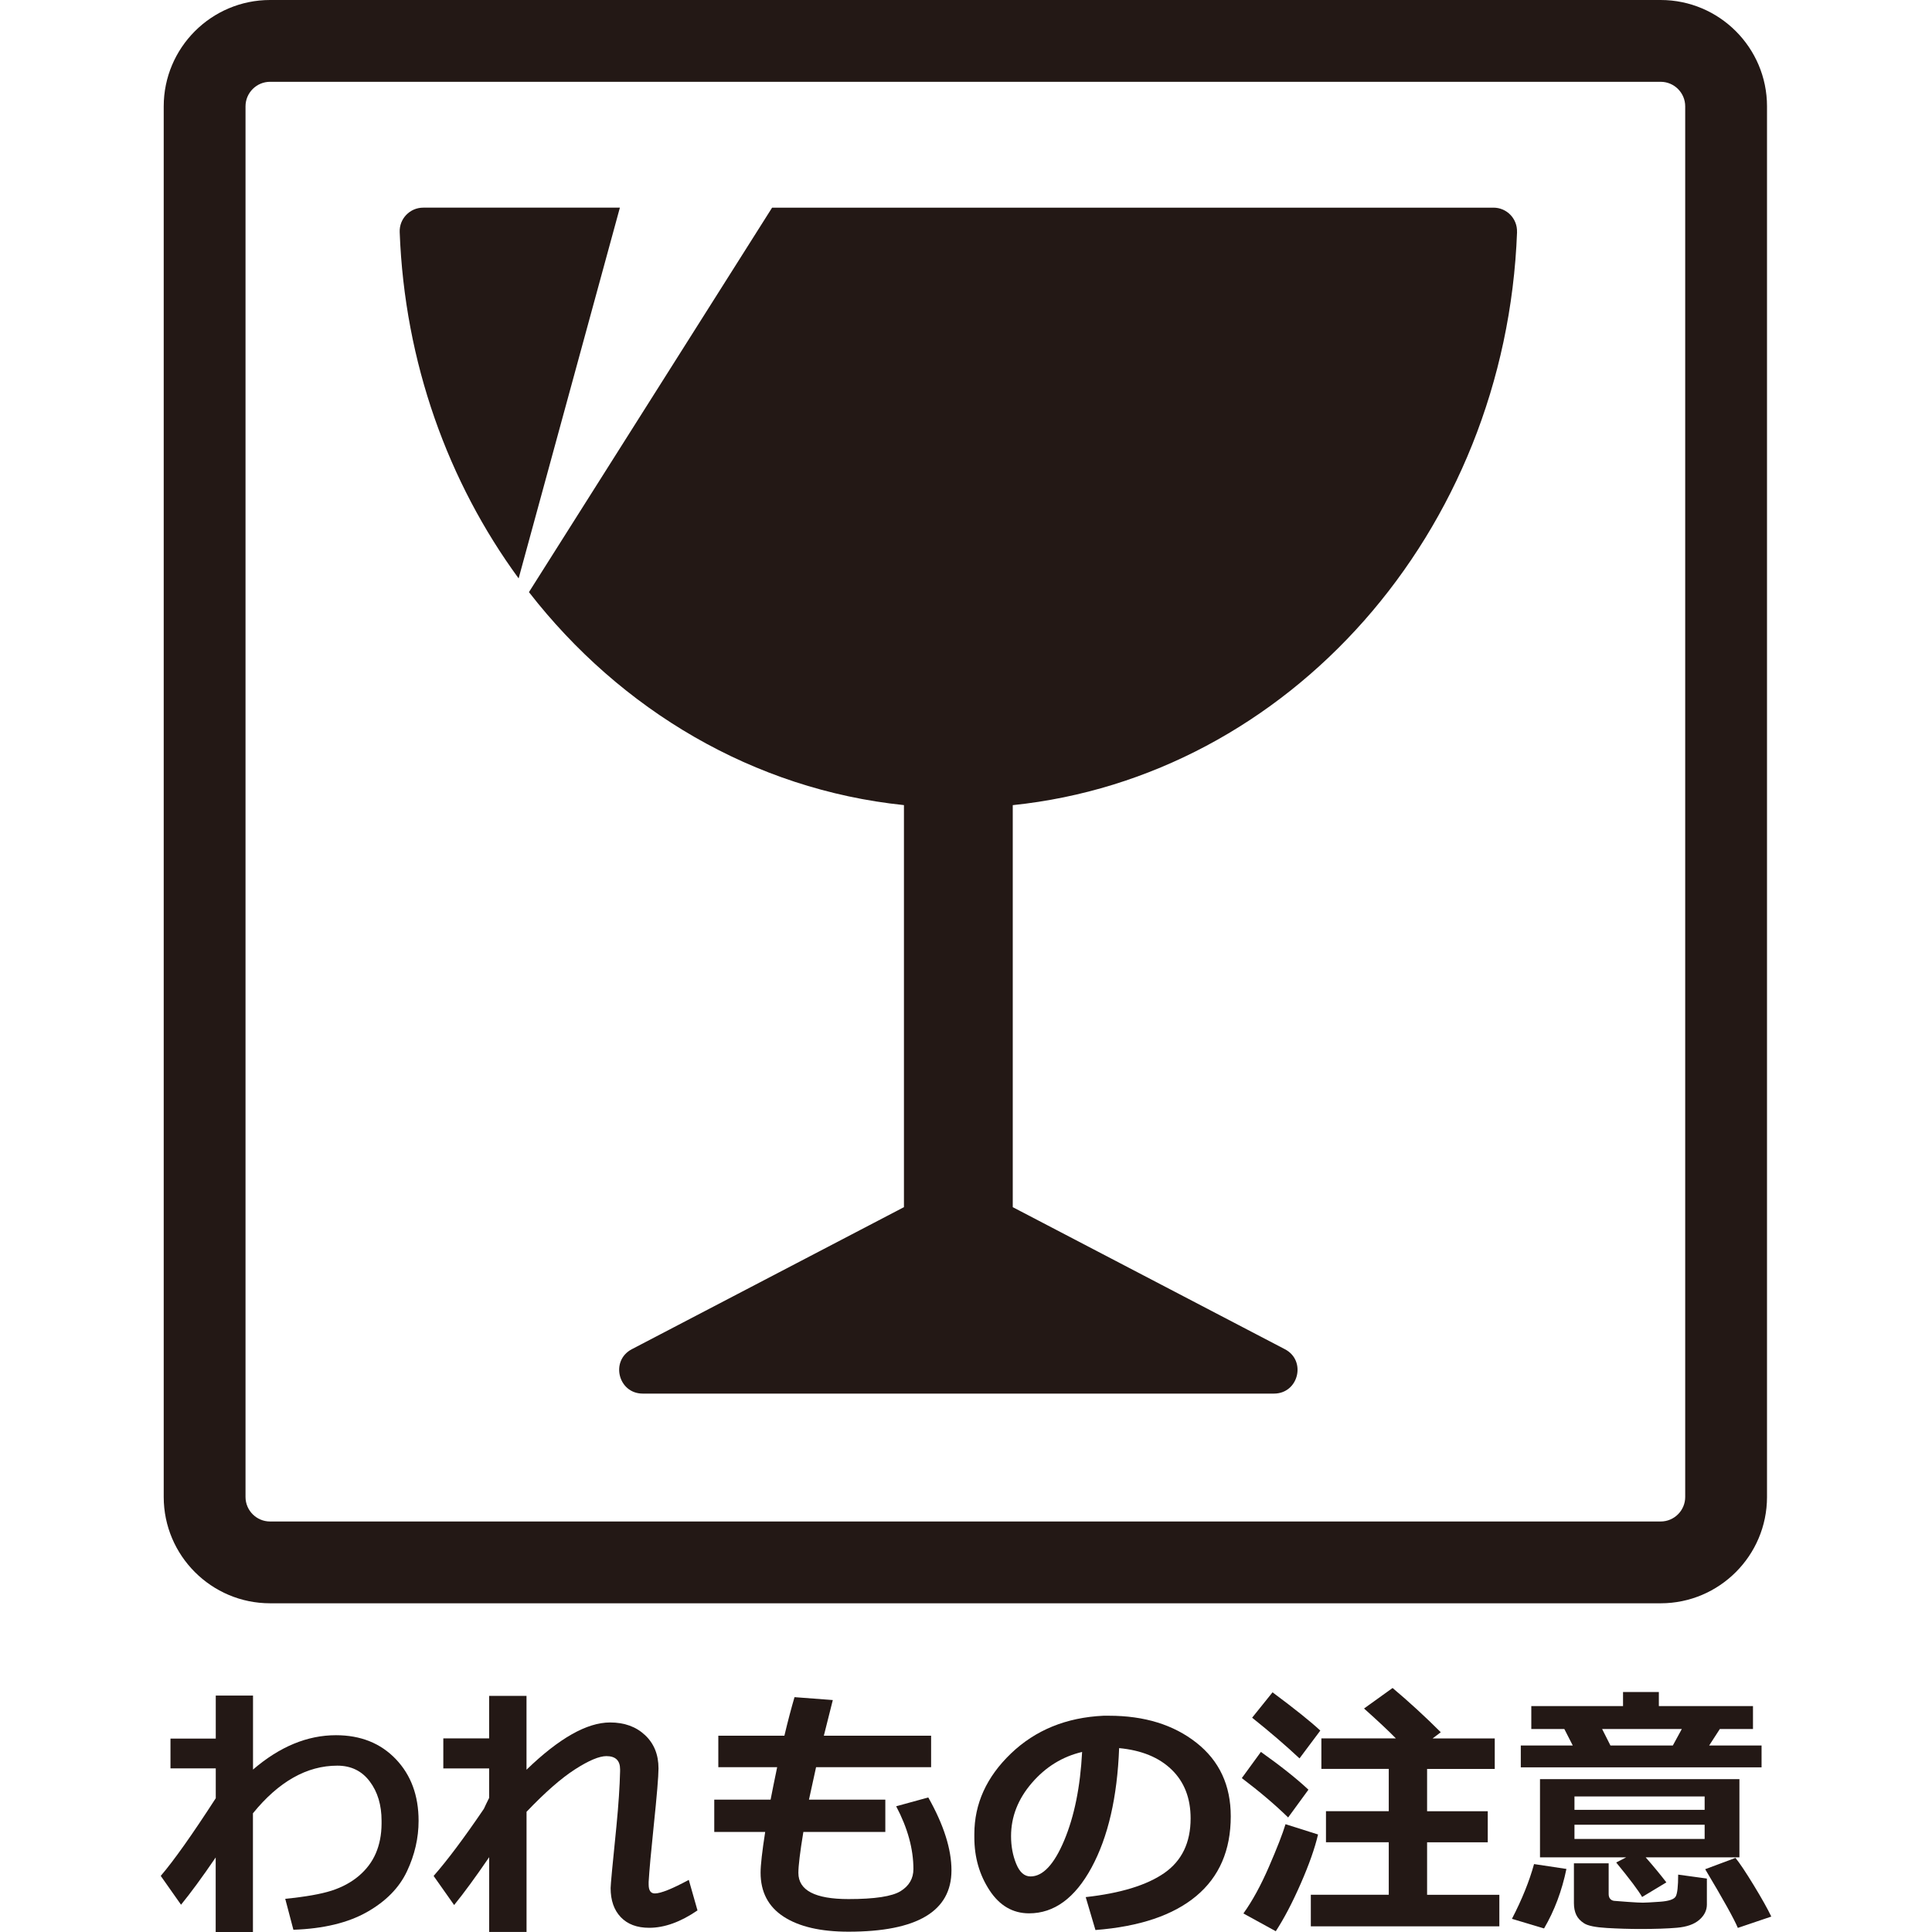
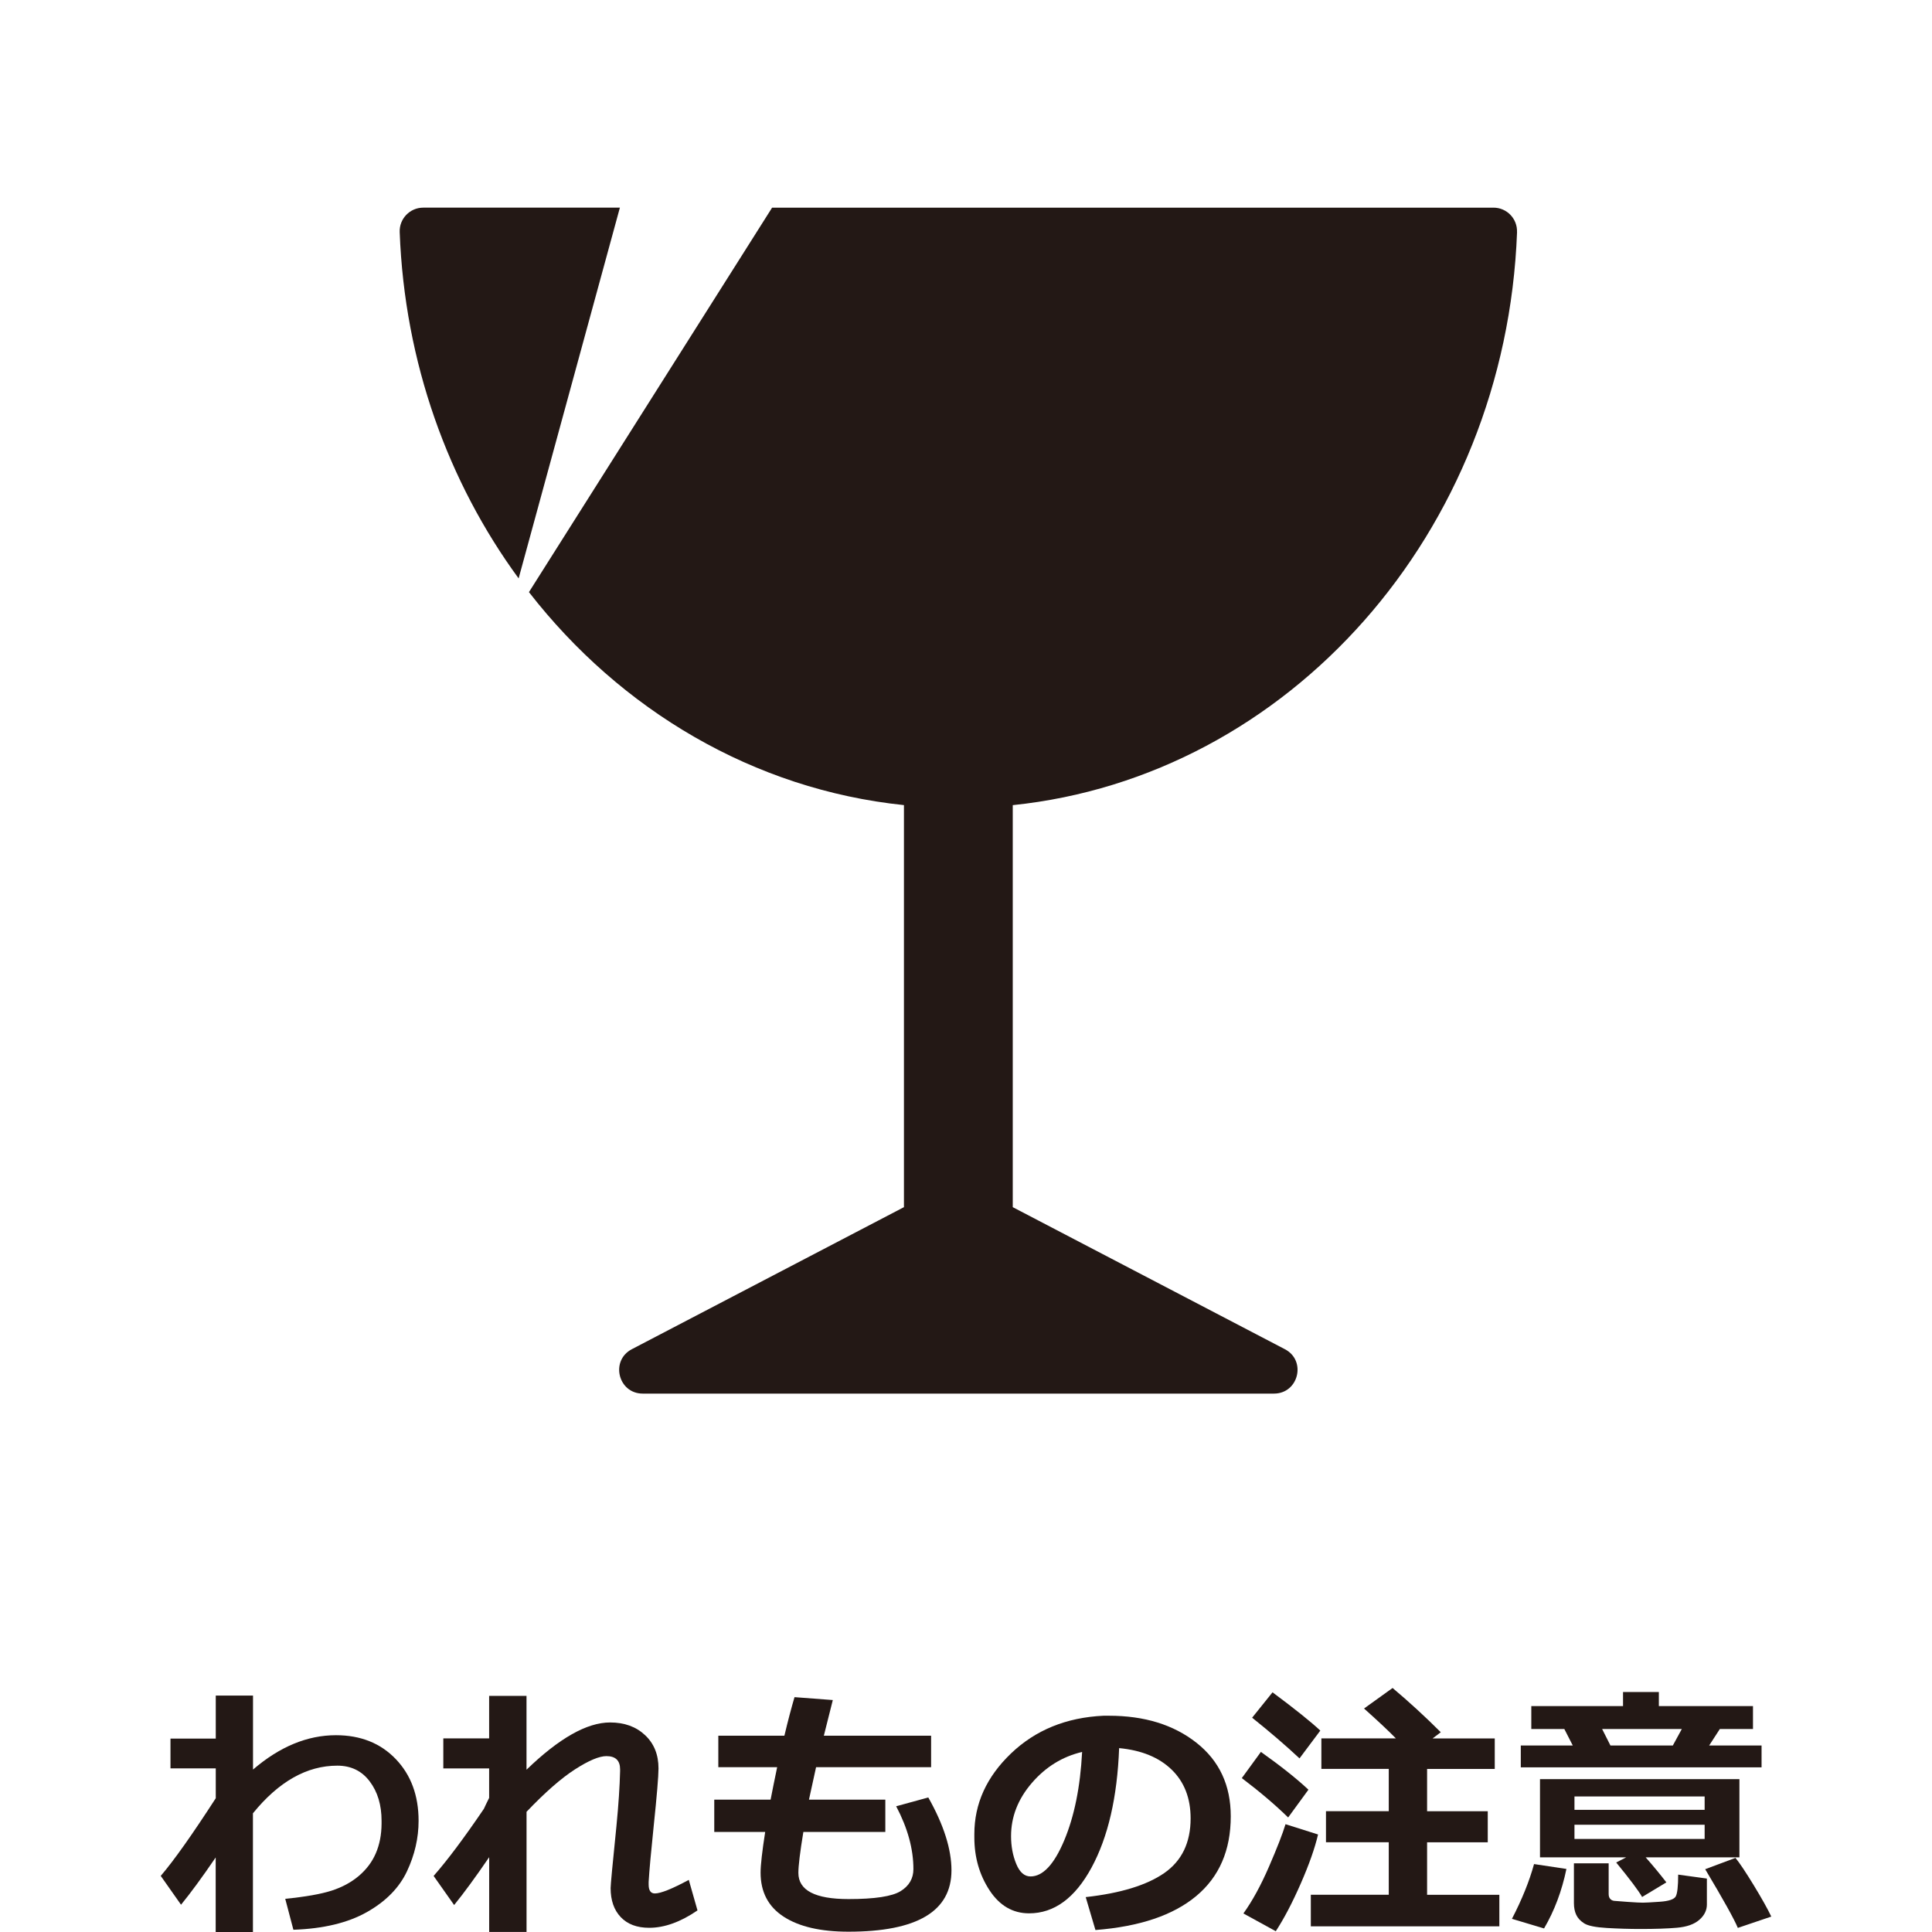
<svg xmlns="http://www.w3.org/2000/svg" id="_レイヤー_1" data-name="レイヤー_1" width="500" height="500" viewBox="0 0 500 500">
  <defs>
    <style>
      .cls-1 {
        fill: #231815;
      }
    </style>
  </defs>
  <g>
-     <path class="cls-1" d="M429.78,414.93H69.89c-15.18,0-27.52-12.35-27.52-27.52V27.52c0-15.18,12.35-27.52,27.52-27.52h359.89c15.18,0,27.52,12.35,27.52,27.52v359.89c0,15.18-12.35,27.52-27.52,27.52ZM69.89,21.17c-3.5,0-6.35,2.85-6.35,6.35v359.89c0,3.5,2.85,6.35,6.35,6.35h359.89c3.5,0,6.35-2.85,6.35-6.35V27.52c0-3.5-2.85-6.35-6.35-6.35H69.89Z" />
    <g>
      <path class="cls-1" d="M109.53,53.74c-3.46,0-6.22,2.88-6.09,6.33,1.26,33.76,12.56,64.75,30.78,89.62l26.21-95.96h-50.89Z" />
      <path class="cls-1" d="M392.6,60.07c.13-3.46-2.63-6.33-6.09-6.33h-186.69l-62.93,99.5c23.72,30.51,58.13,51.08,97.05,55.12v104.05l-70.42,36.76c-5.65,2.95-3.55,11.49,2.82,11.49h163.36c6.37,0,8.47-8.55,2.82-11.49l-70.42-36.76v-104.04c71.38-7.4,127.6-70.48,130.51-148.3Z" />
    </g>
  </g>
  <g>
    <path class="cls-1" d="M55.84,480.68c-3.5,5.13-6.5,9.22-8.99,12.26l-5.25-7.46c3.38-3.95,8.13-10.65,14.24-20.1v-7.73h-11.72v-7.7h11.72v-11.14h9.64v19.15c6.9-5.93,14.06-8.89,21.46-8.89,6.38,0,11.54,2.06,15.48,6.17,3.94,4.11,5.91,9.44,5.91,15.98,0,4.45-1,8.81-3,13.06-2,4.26-5.45,7.78-10.36,10.56-4.91,2.78-11.25,4.31-19.04,4.58l-2.11-8.01c5.25-.52,9.24-1.23,11.99-2.11,2.75-.89,5.1-2.16,7.07-3.83,1.96-1.67,3.43-3.62,4.39-5.86.96-2.24,1.46-4.77,1.48-7.61v-.78c0-4.09-1.02-7.49-3.07-10.2-2.04-2.71-4.84-4.07-8.38-4.07-7.88,0-15.16,4.11-21.84,12.33v30.73h-9.64v-19.32Z" />
    <path class="cls-1" d="M126.59,480.65c-3.54,5.18-6.56,9.3-9.06,12.37l-5.31-7.53c3.52-4,7.86-9.79,13.01-17.37.27-.61.73-1.56,1.36-2.83v-7.63h-11.86v-7.77h11.86v-11h9.67v19.11c8.43-8.15,15.64-12.23,21.63-12.23,3.7,0,6.72,1.09,9.04,3.27,2.33,2.18,3.49,5.05,3.49,8.62,0,2.02-.42,7.05-1.26,15.09-.68,6.52-1.11,11.28-1.29,14.27v.68c0,1.54.53,2.32,1.6,2.32,1.52,0,4.45-1.17,8.79-3.51l2.25,7.9c-4.38,3-8.55,4.5-12.5,4.5-3.16,0-5.61-.92-7.36-2.76-1.75-1.84-2.62-4.35-2.62-7.53,0-.84.5-6.17,1.5-15.98.55-5.63.86-10.38.95-14.24v-.51c0-2.27-1.18-3.41-3.54-3.41-1.86,0-4.57,1.14-8.12,3.42-3.55,2.28-7.74,5.94-12.55,10.99v31.1h-9.67v-19.35Z" />
    <path class="cls-1" d="M229.13,474.11h-21.22c-.86,5.22-1.29,8.76-1.29,10.59,0,4.52,4.33,6.78,12.98,6.78,6.79,0,11.29-.69,13.49-2.06,2.2-1.37,3.3-3.28,3.3-5.71,0-5.2-1.49-10.62-4.46-16.25l8.31-2.28c4,7.09,6,13.38,6,18.87,0,10.58-8.88,15.87-26.64,15.87-7.2,0-12.79-1.29-16.78-3.88-3.99-2.59-5.98-6.39-5.98-11.41,0-1.95.4-5.46,1.19-10.53h-13.18v-8.35h14.58c.45-2.34,1.02-5.14,1.7-8.41h-15.23v-8.14h17.1c.93-3.91,1.81-7.23,2.62-9.98l9.91.75-2.32,9.23h27.76v8.14h-29.77l-1.84,8.41h19.76v8.35Z" />
    <path class="cls-1" d="M283.5,499.49l-2.52-8.52c9.02-1,15.8-3.08,20.34-6.23,4.54-3.16,6.81-7.87,6.81-14.14,0-5.25-1.64-9.45-4.91-12.62-3.27-3.17-7.8-5.02-13.59-5.57-.48,12.72-2.86,23.02-7.14,30.92-4.28,7.89-9.67,11.84-16.16,11.84-4.22,0-7.64-1.99-10.25-5.98-2.61-3.99-3.92-8.54-3.92-13.68v-.85c0-7.86,3.16-14.81,9.49-20.87,6.32-6.05,14.3-9.31,23.93-9.76h1.4c9.2,0,16.75,2.33,22.67,7,5.92,4.67,8.87,11.01,8.87,19.03,0,8.79-2.98,15.67-8.94,20.64-5.96,4.97-14.65,7.9-26.08,8.79ZM280.06,453.4c-5.11,1.2-9.45,3.88-13.03,8.04-3.58,4.16-5.37,8.74-5.37,13.76,0,2.59.44,4.97,1.33,7.15.89,2.18,2.12,3.27,3.71,3.27,3.2,0,6.11-3.11,8.72-9.33,2.61-6.22,4.16-13.85,4.63-22.89Z" />
    <path class="cls-1" d="M338.62,463.17l-5.25,7.19c-3.32-3.25-7.31-6.64-11.99-10.19l4.94-6.78c5.2,3.7,9.3,6.96,12.3,9.78ZM341.11,474.76c-.82,3.52-2.31,7.76-4.48,12.71-2.17,4.95-4.32,9.06-6.46,12.33l-8.38-4.6c2.29-3.18,4.5-7.21,6.61-12.08,2.11-4.87,3.54-8.54,4.29-11.02l8.41,2.66ZM341.69,447.88l-5.38,7.19c-3.59-3.36-7.68-6.87-12.26-10.53l5.28-6.57c5.86,4.36,9.98,7.67,12.37,9.91ZM388.02,498.54h-48.78v-8.18h20.17v-13.59h-16.25v-8.04h16.25v-10.94h-17.44v-7.9h19.28c-1.93-1.98-4.68-4.55-8.24-7.73l7.39-5.31c4.29,3.61,8.45,7.43,12.47,11.45l-2.11,1.6h16.08v7.9h-17.51v10.94h15.7v8.04h-15.7v13.59h18.7v8.18Z" />
    <path class="cls-1" d="M405.39,483.68c-1.18,5.7-3.11,10.83-5.79,15.4l-8.31-2.49c2.59-5,4.5-9.72,5.72-14.17l8.38,1.26ZM407.03,451.73l-2.18-4.26h-8.55v-5.93h23.74v-3.65h9.27v3.65h24.36v5.93h-8.58l-2.76,4.26h13.56v5.66h-62.31v-5.66h13.46ZM431.25,487.16l-6.27,3.78c-.95-1.66-3.19-4.63-6.71-8.93l2.59-1.33h-22.31v-20.24h51.61v20.24h-24.26c2,2.27,3.78,4.43,5.35,6.47ZM441.74,492.88c0,1.52-.66,2.85-1.98,3.99-1.32,1.14-3.24,1.81-5.77,2.03-2.53.22-5.69.32-9.49.32-2.84,0-5.72-.09-8.65-.26-2.93-.17-4.88-.57-5.86-1.19-.98-.62-1.66-1.36-2.06-2.21-.4-.85-.6-1.86-.6-3.01v-10.32h8.99v7.94c0,.52.13.94.39,1.24.26.31.61.48,1.04.53.43.05,1.61.14,3.53.27,1.92.14,3.22.2,3.9.2.64,0,2.11-.08,4.41-.24,2.3-.16,3.67-.62,4.09-1.38.42-.76.63-2.64.63-5.64l7.43,1.02v6.71ZM407.47,468.39h33.69v-3.47h-33.69v3.47ZM441.16,472.24h-33.69v3.68h33.69v-3.68ZM414.63,447.47l2.15,4.26h16.15l2.32-4.26h-20.61ZM458.4,496.01l-8.65,2.93c-.95-2.29-3.77-7.36-8.45-15.19l7.84-2.93c1.09,1.34,2.67,3.71,4.74,7.1,2.07,3.4,3.58,6.09,4.53,8.09Z" />
  </g>
</svg>